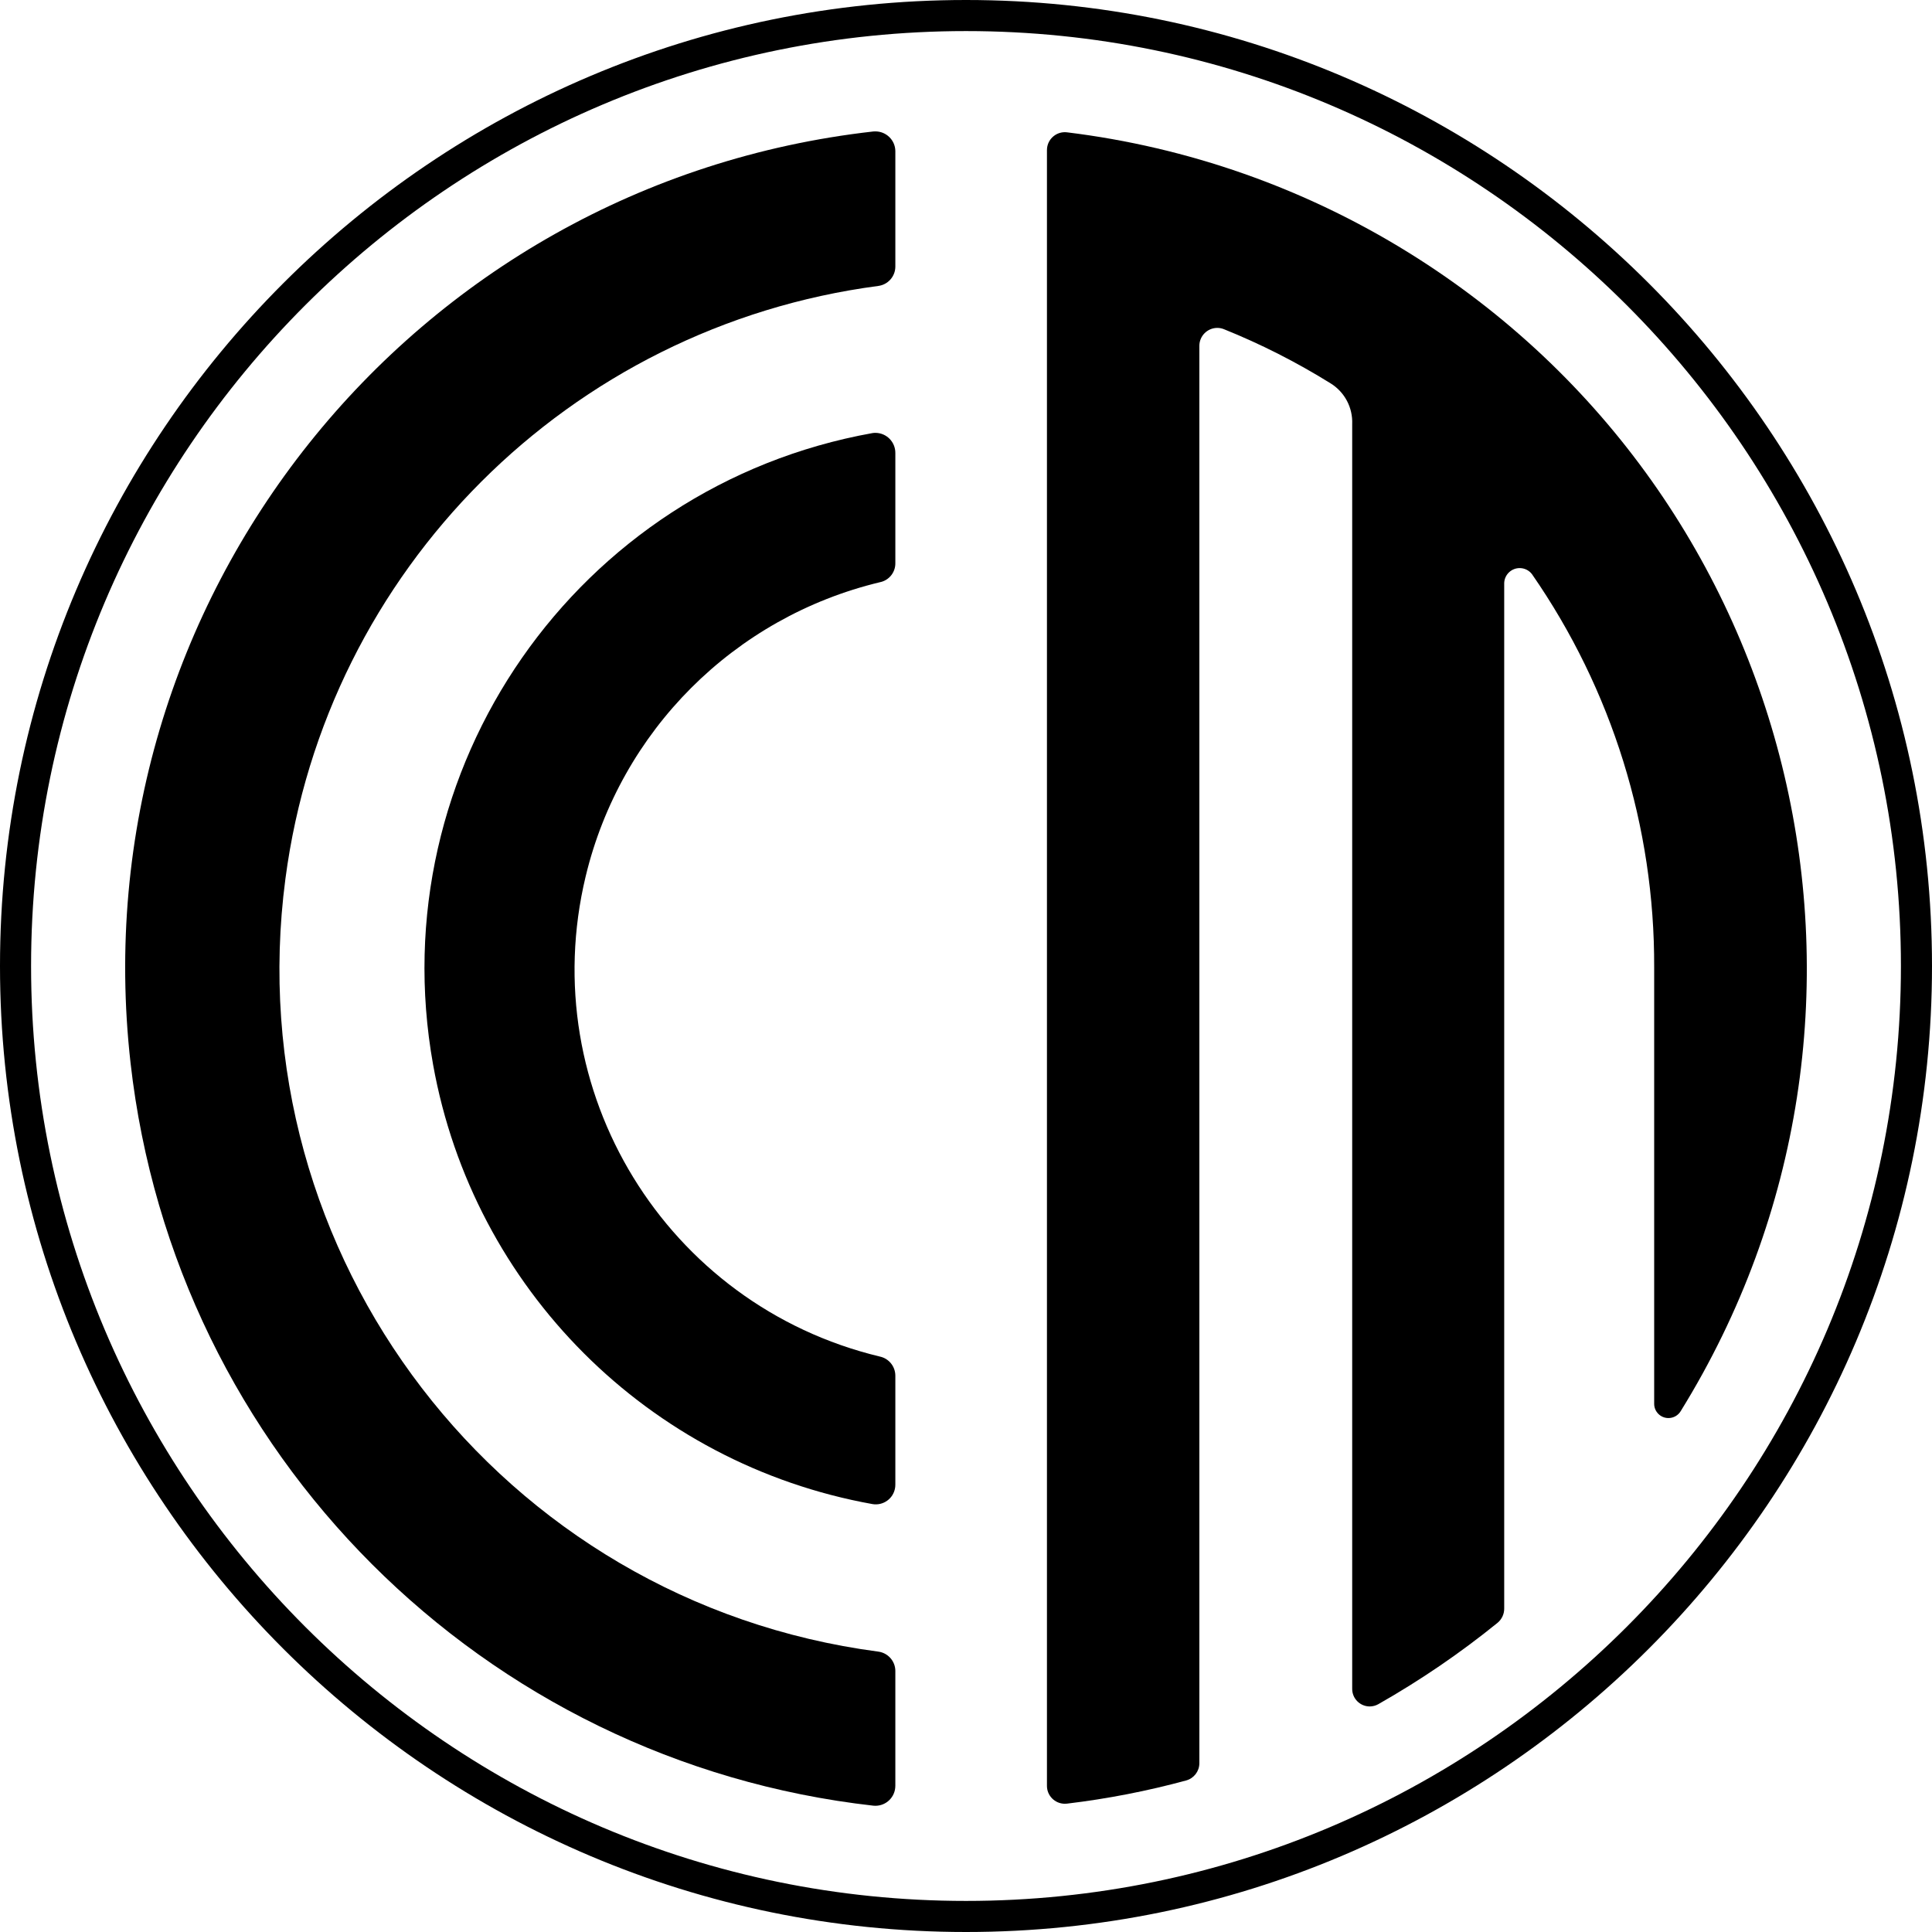
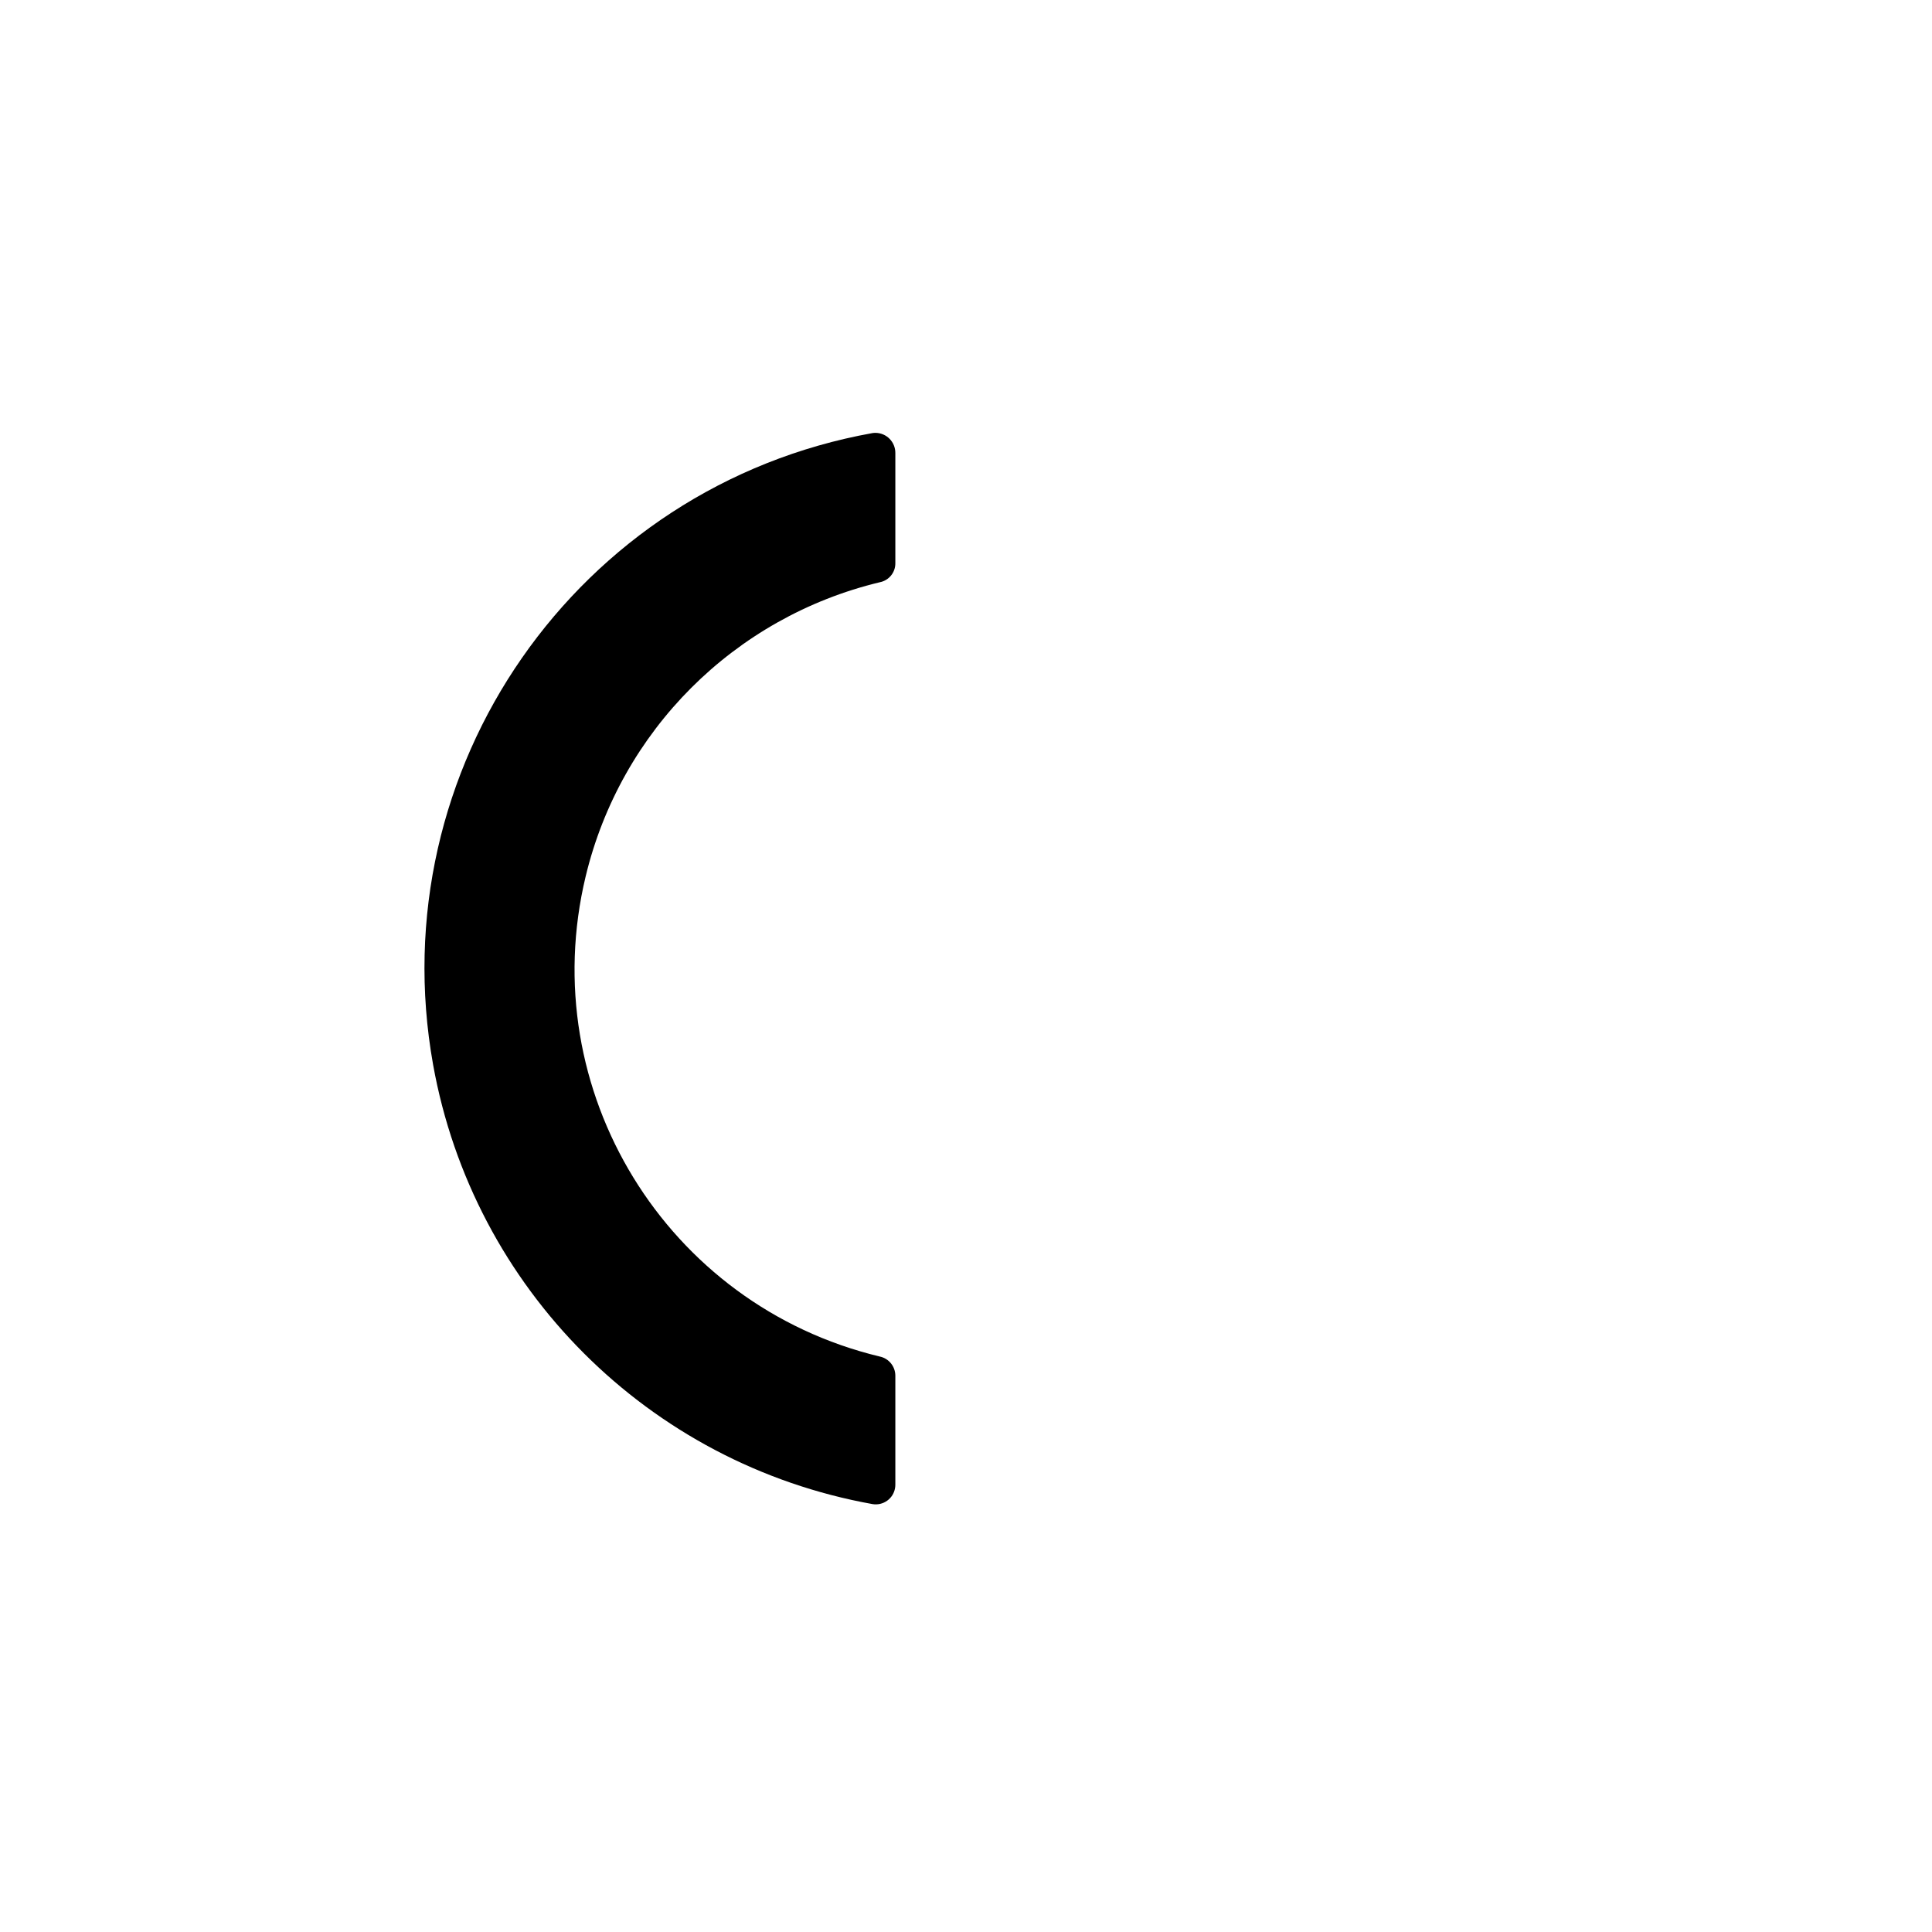
<svg xmlns="http://www.w3.org/2000/svg" id="Layer_1" viewBox="0 0 360 360">
  <g>
    <g>
      <path d="M166.834,256.346c0-1.722-1.199-3.212-2.885-3.571-39.846-9.567-64.391-49.618-54.821-89.464,6.506-27.125,27.688-48.304,54.821-54.821,1.701-.334,2.914-1.837,2.885-3.567v-20.504c.014-2.06-1.626-3.736-3.682-3.761-.191,0-.381,.007-.571,.039-55.108,9.886-91.764,62.583-81.878,117.698,7.496,41.723,40.148,74.382,81.878,81.871,1.981,.334,3.865-1.001,4.199-2.986,.039-.219,.054-.438,.054-.66v-20.275Z" />
-       <path d="M166.834,311.324c-.022-1.816-1.389-3.341-3.19-3.571-70.273-9.262-119.726-73.743-110.46-144.012,7.586-57.57,52.89-102.867,110.46-110.46,1.801-.23,3.168-1.748,3.19-3.571V28.144c-.029-2.056-1.723-3.689-3.783-3.66-.104,0-.212,.007-.319,.014C76.587,34.205,14.622,111.913,24.325,198.054c8.203,72.771,65.636,130.204,138.407,138.407,2.045,.212,3.875-1.277,4.08-3.319,.014-.136,.022-.266,.022-.402v-21.416Z" />
    </g>
-     <path d="M279.071,302.366c.782-.66,1.23-1.633,1.216-2.659V108.642c.05-1.593,1.389-2.839,2.982-2.785,.858,.029,1.658,.438,2.182,1.116,14.928,21.513,22.88,47.099,22.78,73.28v81.333c0,1.464,1.195,2.648,2.659,2.648,.933,0,1.801-.484,2.279-1.281,45.602-73.686,22.841-170.37-50.841-215.972-19.313-11.953-40.984-19.571-63.523-22.327-1.837-.212-3.495,1.109-3.7,2.939-.014,.129-.021,.266-.021,.402V332.742c-.018,1.844,1.471,3.348,3.316,3.362,.14,0,.276-.007,.406-.021,7.511-.897,14.95-2.34,22.248-4.328,1.428-.409,2.422-1.701,2.429-3.19V64.447c0-1.845,1.496-3.341,3.341-3.348,.42,0,.829,.082,1.216,.233,6.911,2.781,13.572,6.169,19.898,10.102,2.62,1.618,4.152,4.518,4.023,7.593v235.64c-.021,1.801,1.428,3.28,3.23,3.305,.567,0,1.13-.136,1.633-.42,7.819-4.443,15.262-9.52,22.249-15.186" />
  </g>
-   <path d="M180,360C80.748,360,0,279.253,0,180S80.748,0,180,0s180,80.748,180,180-80.748,180-180,180Zm0-354.209C83.941,5.791,5.791,83.941,5.791,180s78.15,174.209,174.209,174.209,174.209-78.15,174.209-174.209S276.059,5.791,180,5.791Z" />
</svg>